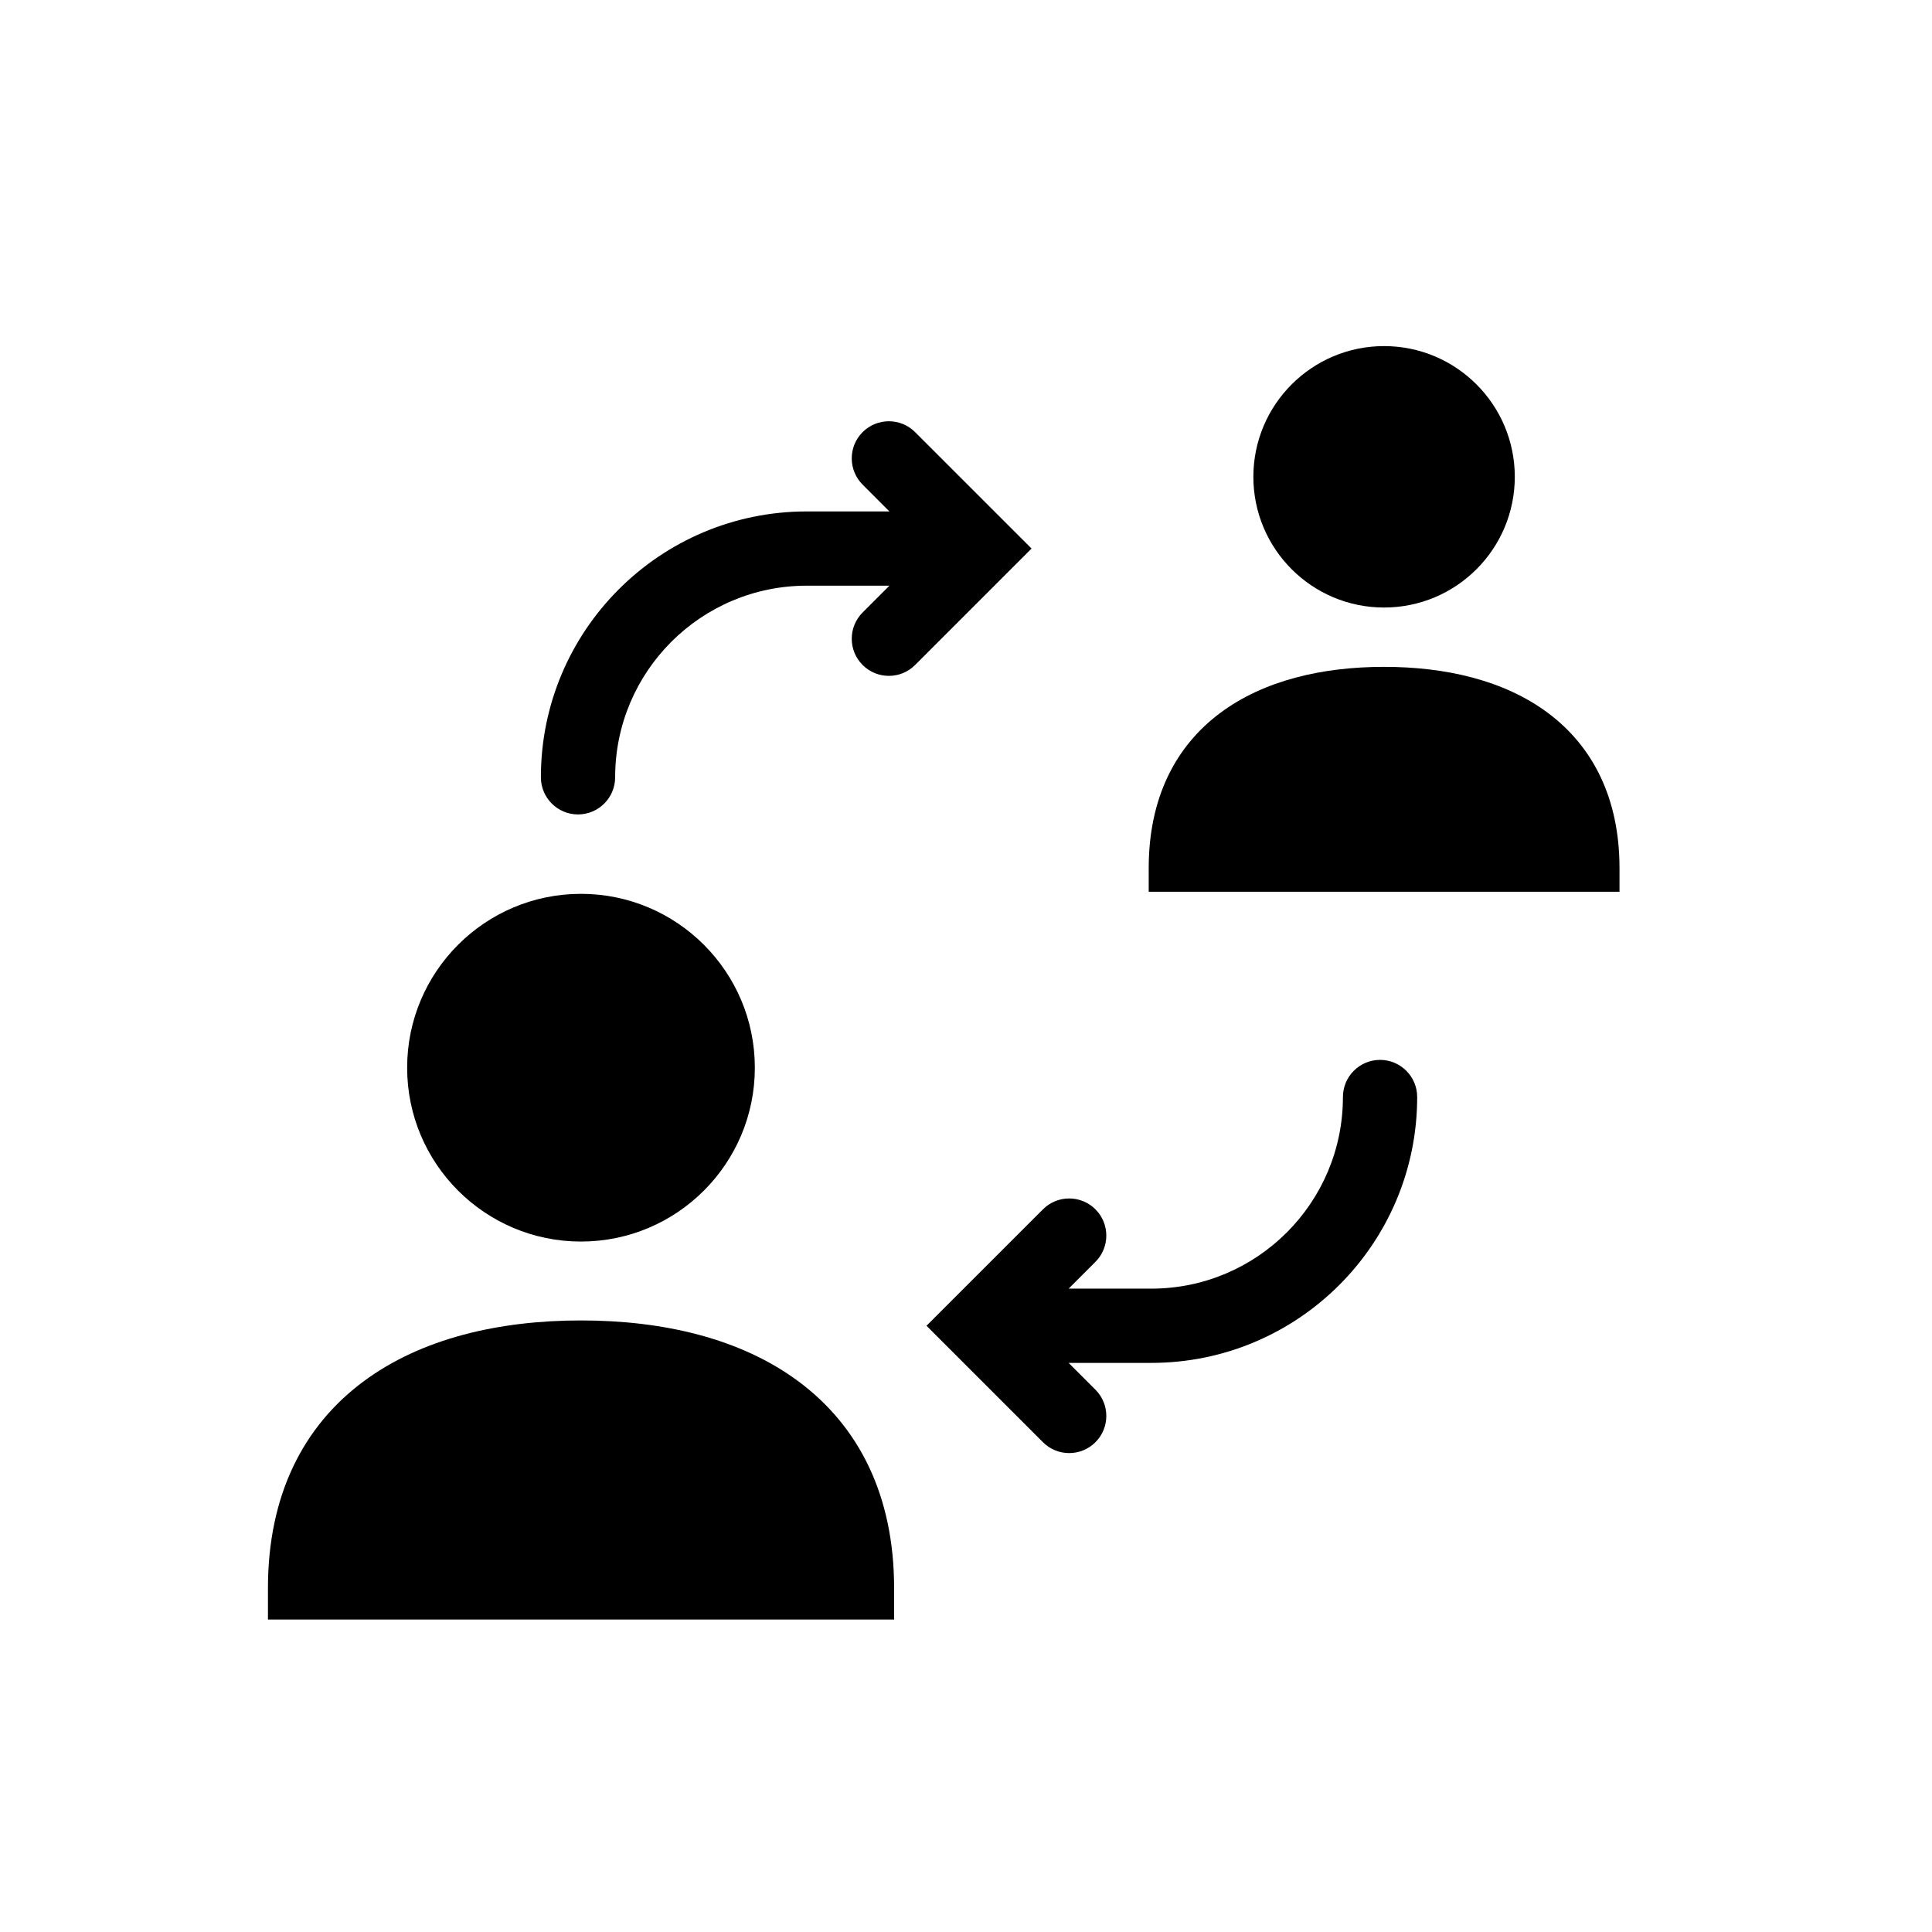
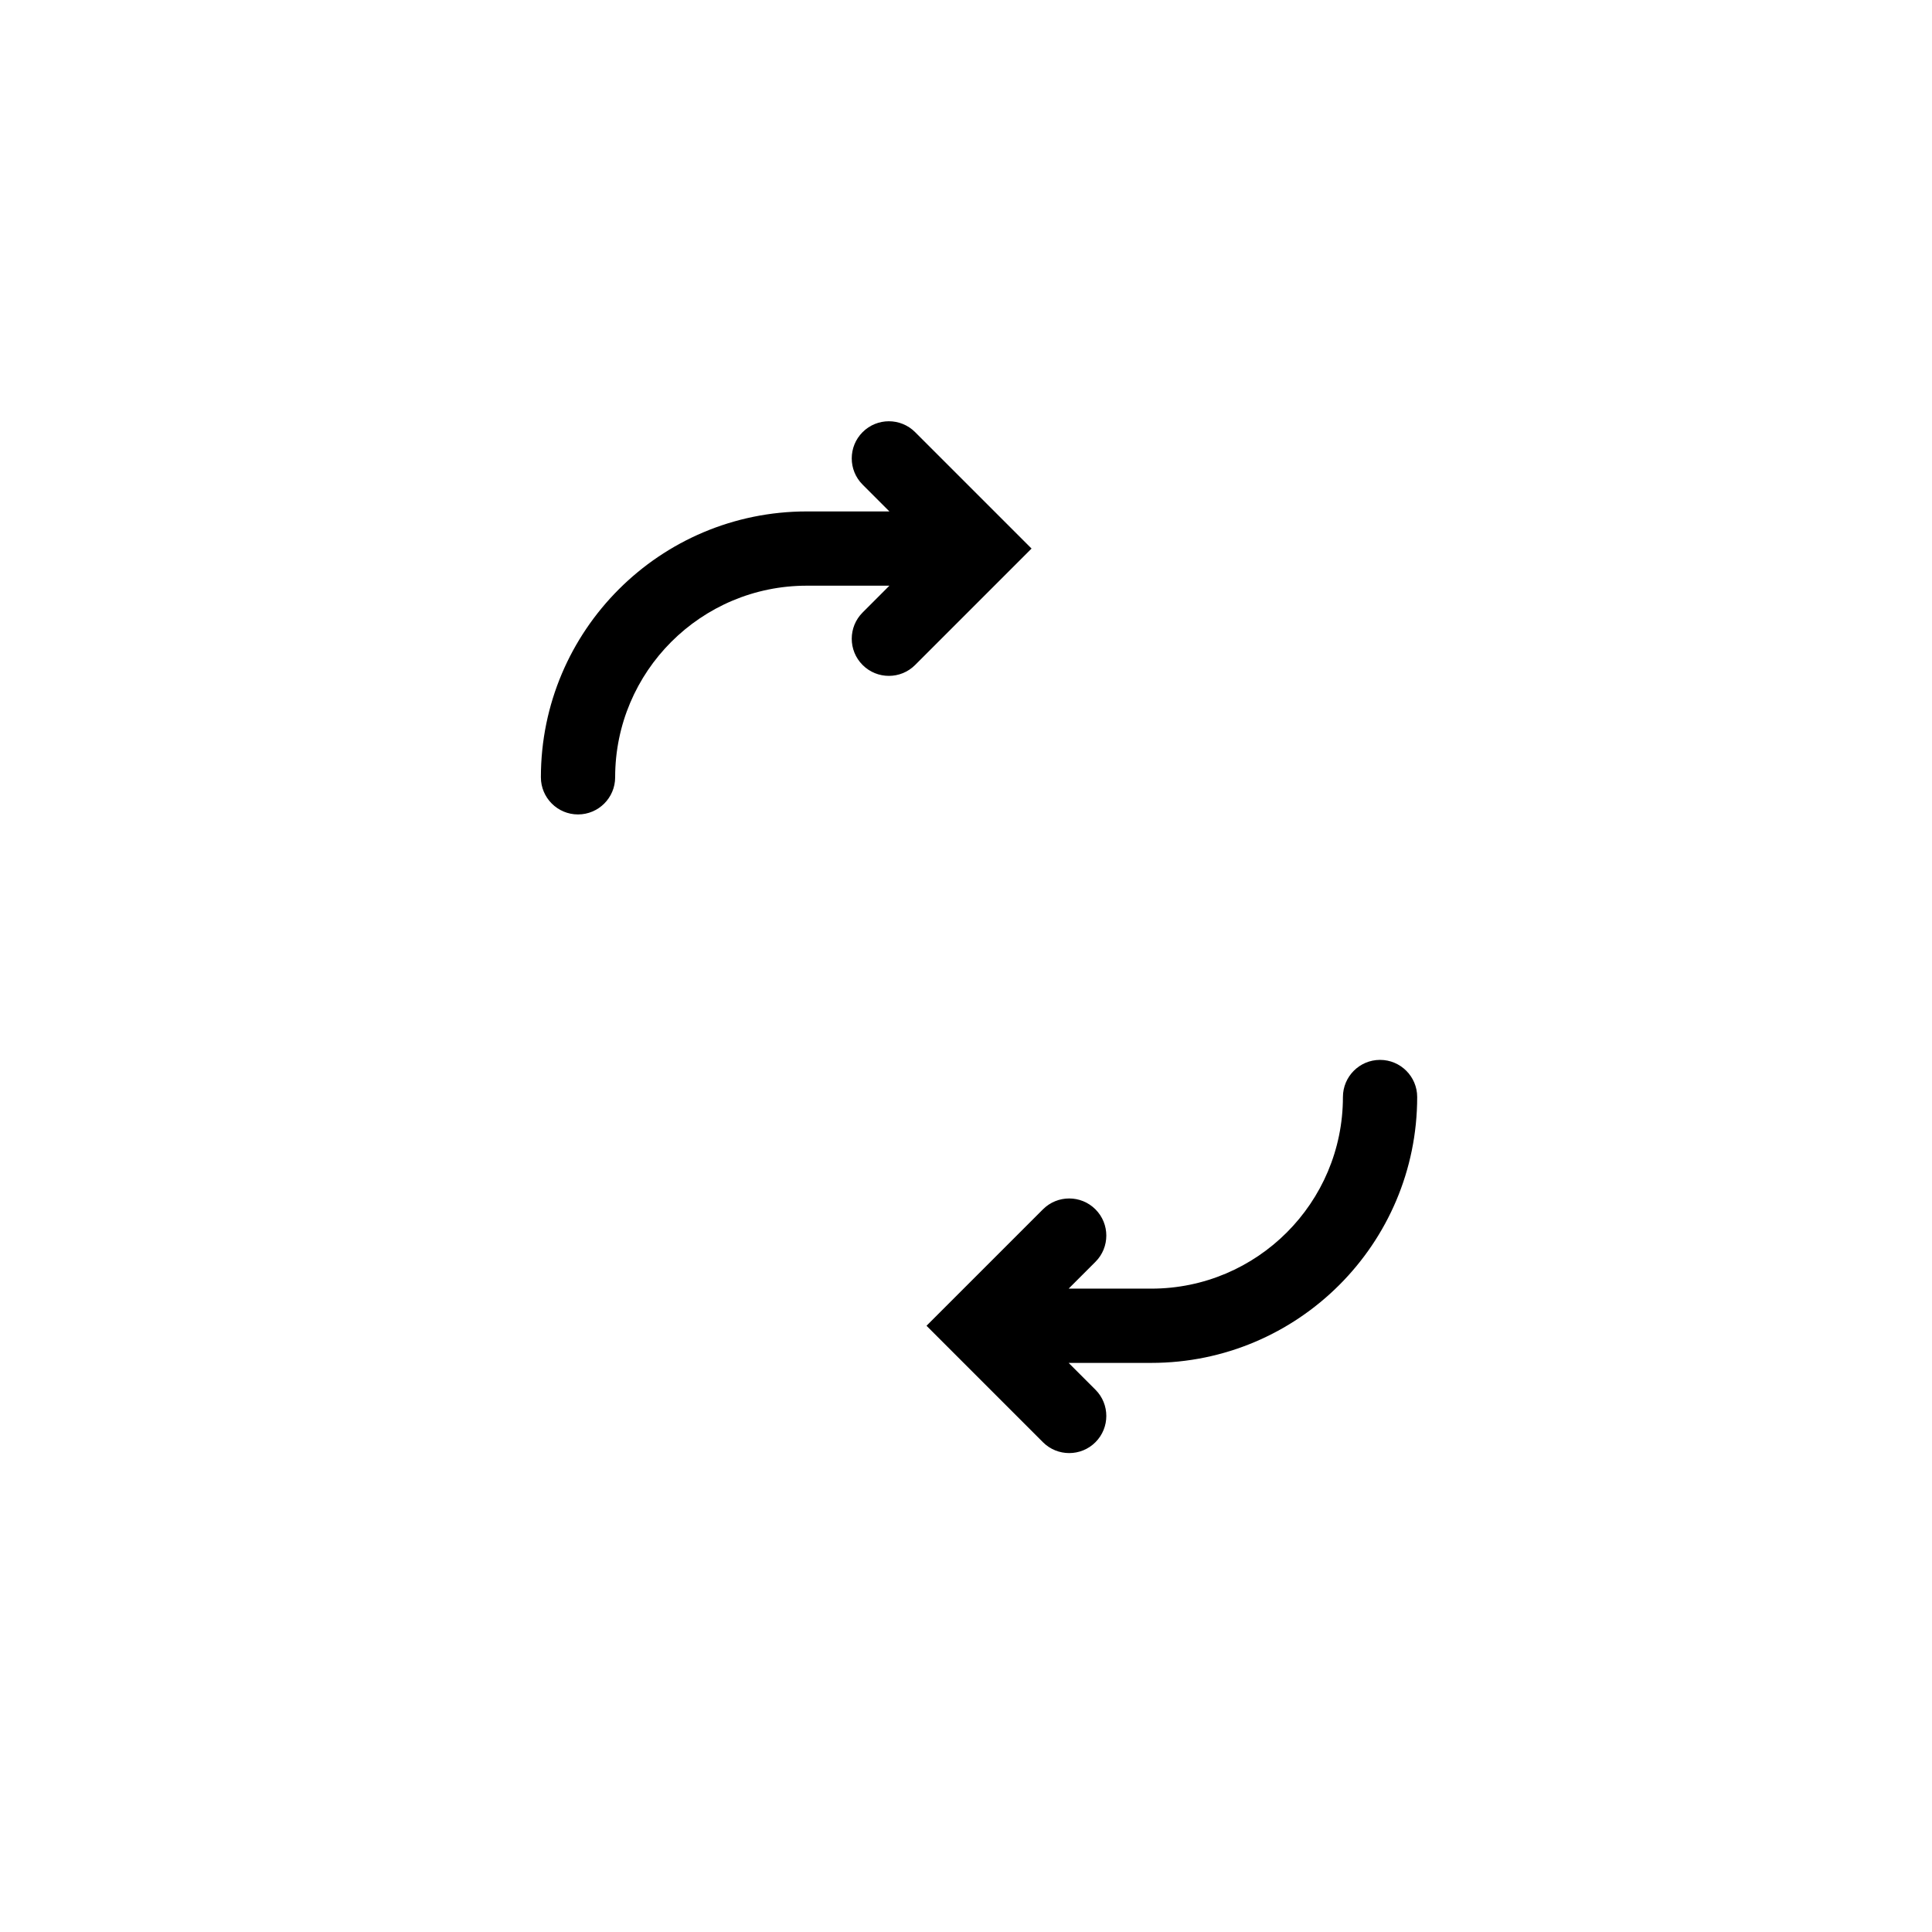
<svg xmlns="http://www.w3.org/2000/svg" fill="#000000" width="800px" height="800px" version="1.1" viewBox="144 144 512 512">
  <g fill-rule="evenodd">
-     <path d="m448.42 380.32v-6.258c0-18.539 7.055-32.246 18.957-41.129 11.629-8.668 27.152-12.211 43.422-12.211s31.809 3.543 43.422 12.211c11.898 8.875 18.965 22.605 18.965 41.129v6.258zm27.734-109.96c0-19.117 15.52-34.641 34.637-34.641 19.125 0 34.645 15.523 34.645 34.641 0 19.125-15.52 34.641-34.645 34.641-19.117 0-34.637-15.516-34.637-34.641z" />
-     <path d="m215.01 573.19v-8.316c0-24.66 9.383-42.895 25.211-54.699 15.465-11.535 36.113-16.246 57.75-16.246 21.641 0 42.305 4.711 57.754 16.246 15.824 11.801 25.223 30.059 25.223 54.699v8.316zm36.887-146.24c0-25.43 20.641-46.074 46.066-46.074 25.438 0 46.078 20.645 46.078 46.074 0 25.434-20.641 46.074-46.078 46.074-25.426 0-46.066-20.641-46.066-46.074z" />
-     <path d="m420.39 526.2-30.855-30.859 30.855-30.852c3.84-3.844 10.078-3.844 13.914 0 3.84 3.836 3.84 10.074 0 13.91l-7.102 7.102h21.902c28.023 0 50.785-22.75 50.785-50.777 0-5.43 4.406-9.844 9.84-9.844 5.426 0 9.84 4.414 9.84 9.844 0 38.895-31.574 70.457-70.465 70.457h-21.906l7.106 7.106c3.84 3.836 3.84 10.078 0 13.914-3.836 3.84-10.074 3.84-13.914 0zm-133.05-176.21c0-38.891 31.566-70.457 70.465-70.457h21.895l-7.098-7.102c-3.844-3.836-3.844-10.074 0-13.914 3.836-3.84 10.074-3.84 13.91 0l30.859 30.855-30.859 30.859c-3.836 3.84-10.074 3.84-13.91 0-3.844-3.84-3.844-10.078 0-13.914l7.098-7.106h-21.895c-28.027 0-50.785 22.754-50.785 50.777 0 5.434-4.414 9.844-9.84 9.844-5.43 0-9.84-4.41-9.84-9.844z" />
+     <path d="m420.39 526.2-30.855-30.859 30.855-30.852c3.84-3.844 10.078-3.844 13.914 0 3.84 3.836 3.84 10.074 0 13.91l-7.102 7.102h21.902c28.023 0 50.785-22.75 50.785-50.777 0-5.43 4.406-9.844 9.84-9.844 5.426 0 9.84 4.414 9.84 9.844 0 38.895-31.574 70.457-70.465 70.457h-21.906l7.106 7.106c3.84 3.836 3.84 10.078 0 13.914-3.836 3.84-10.074 3.84-13.914 0m-133.05-176.21c0-38.891 31.566-70.457 70.465-70.457h21.895l-7.098-7.102c-3.844-3.836-3.844-10.074 0-13.914 3.836-3.84 10.074-3.84 13.91 0l30.859 30.855-30.859 30.859c-3.836 3.84-10.074 3.84-13.91 0-3.844-3.84-3.844-10.078 0-13.914l7.098-7.106h-21.895c-28.027 0-50.785 22.754-50.785 50.777 0 5.434-4.414 9.844-9.84 9.844-5.43 0-9.84-4.41-9.84-9.844z" />
  </g>
</svg>